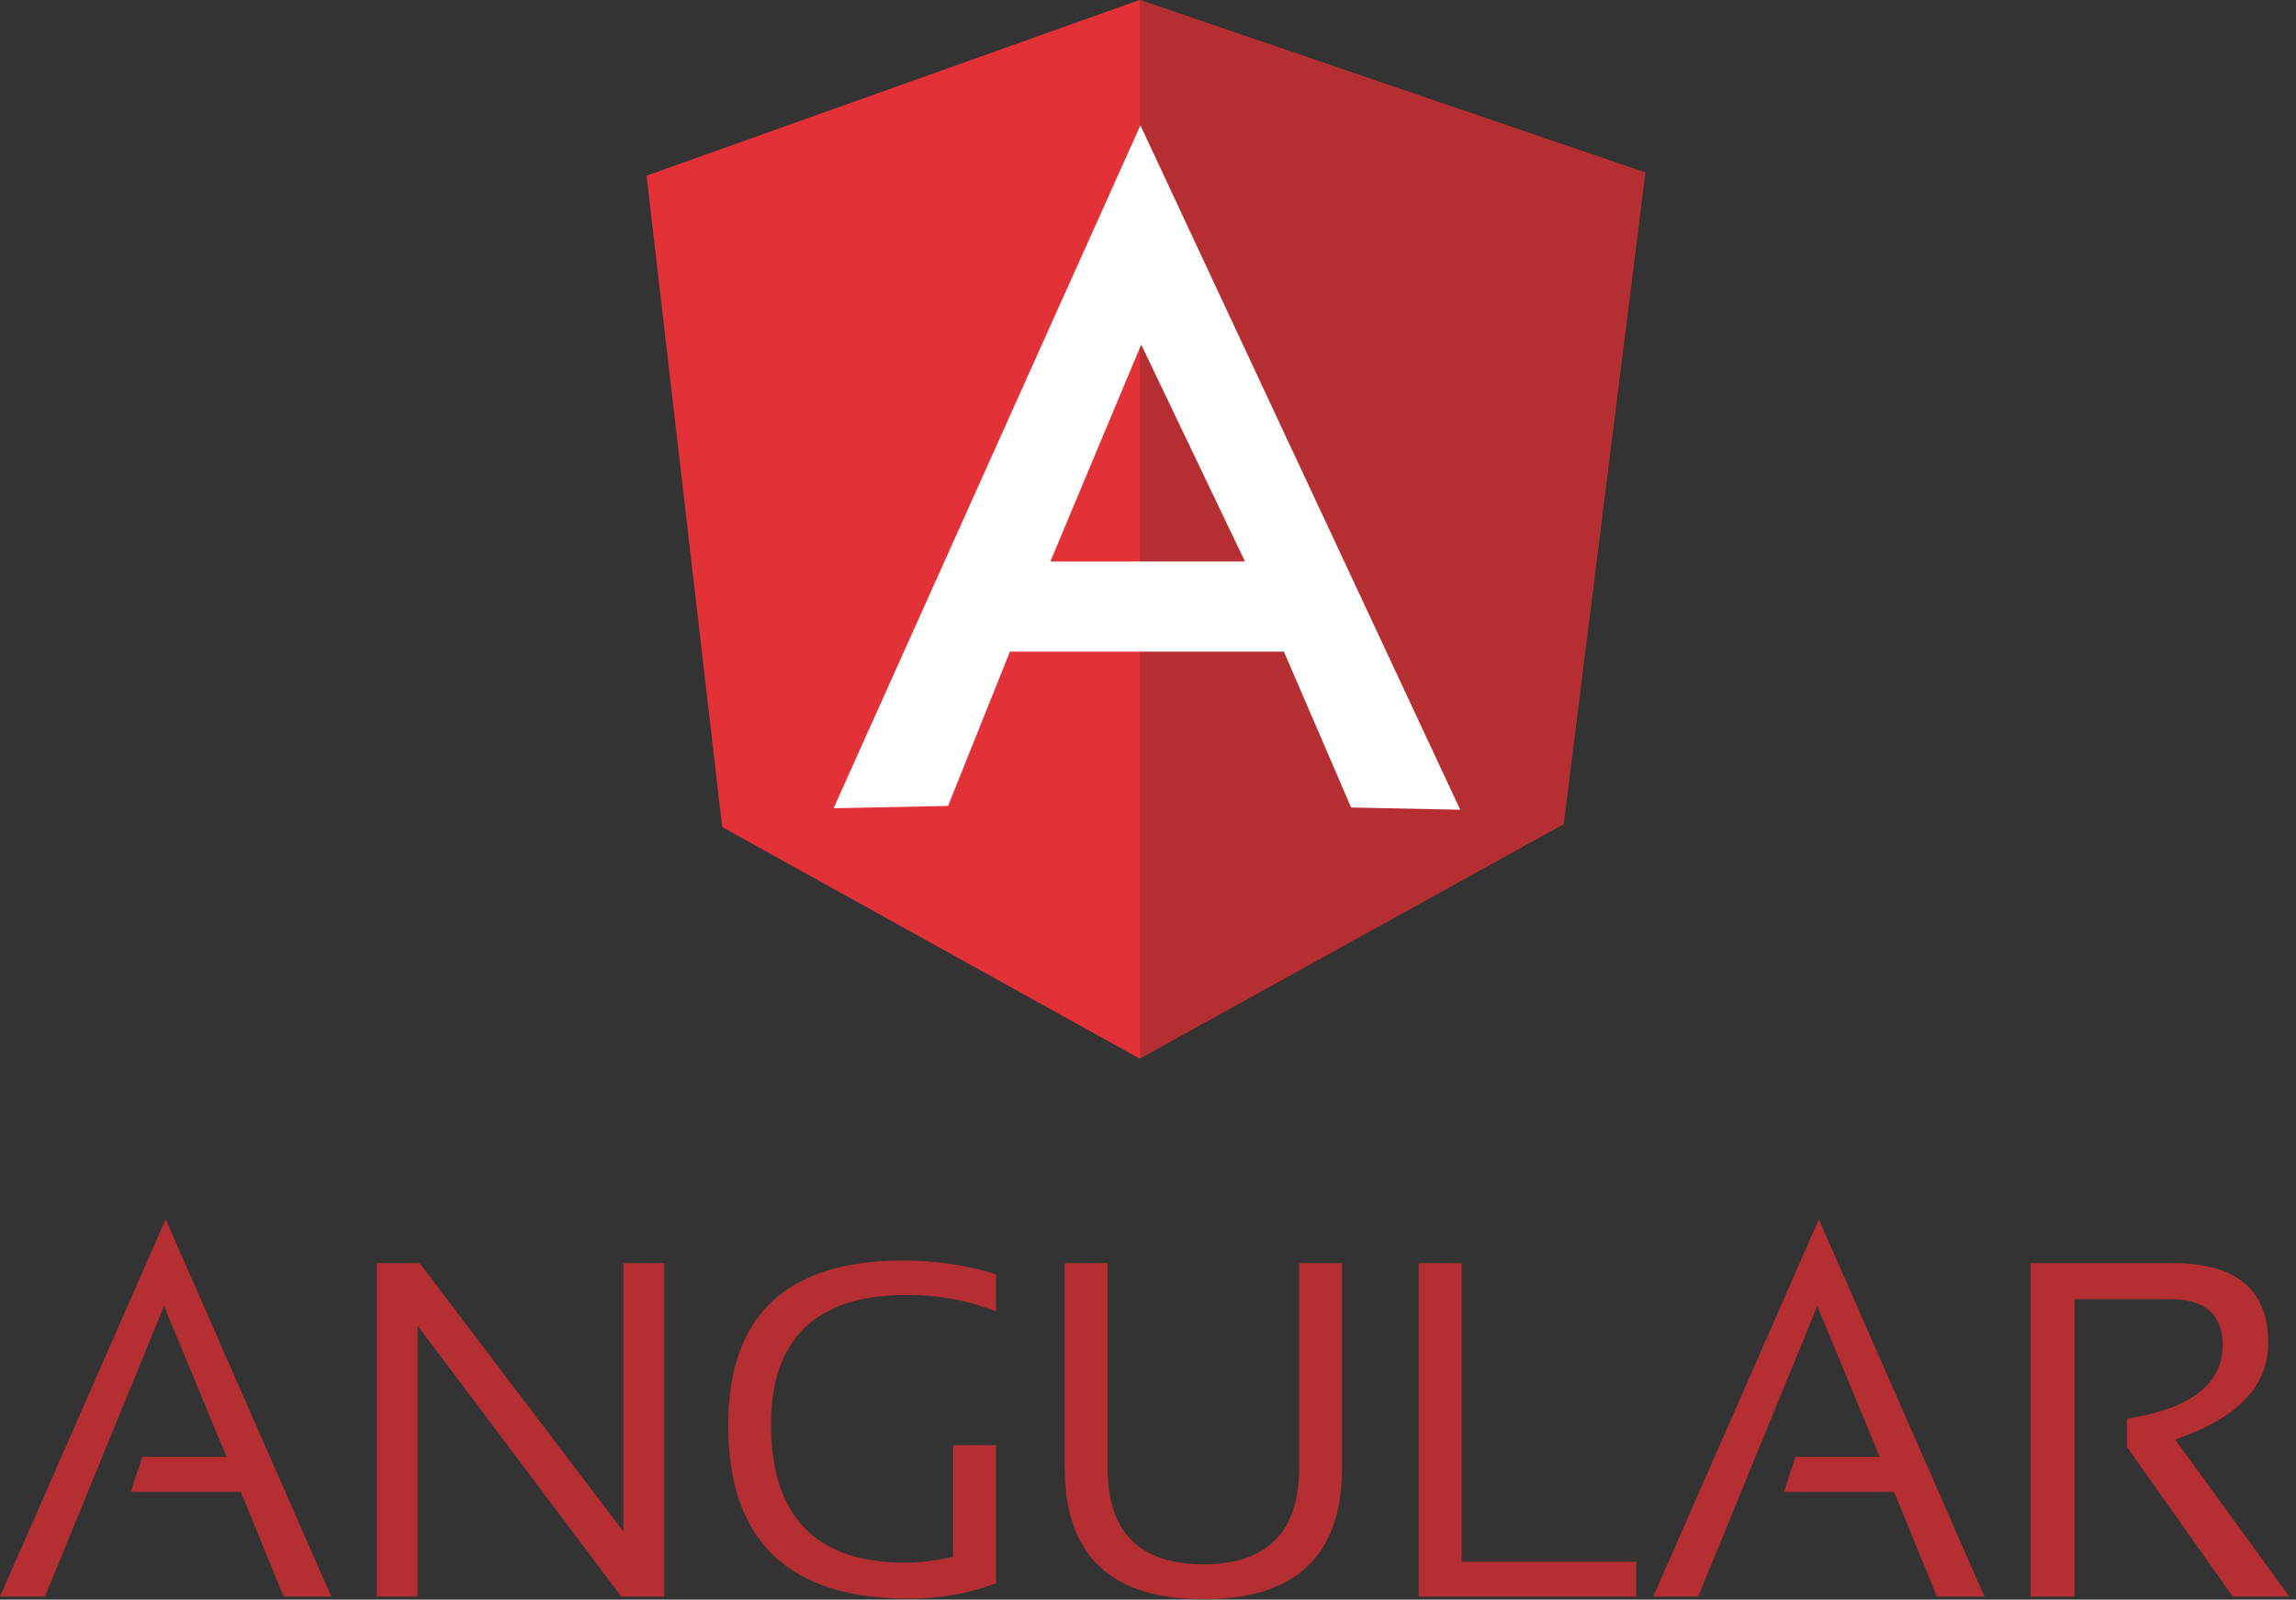
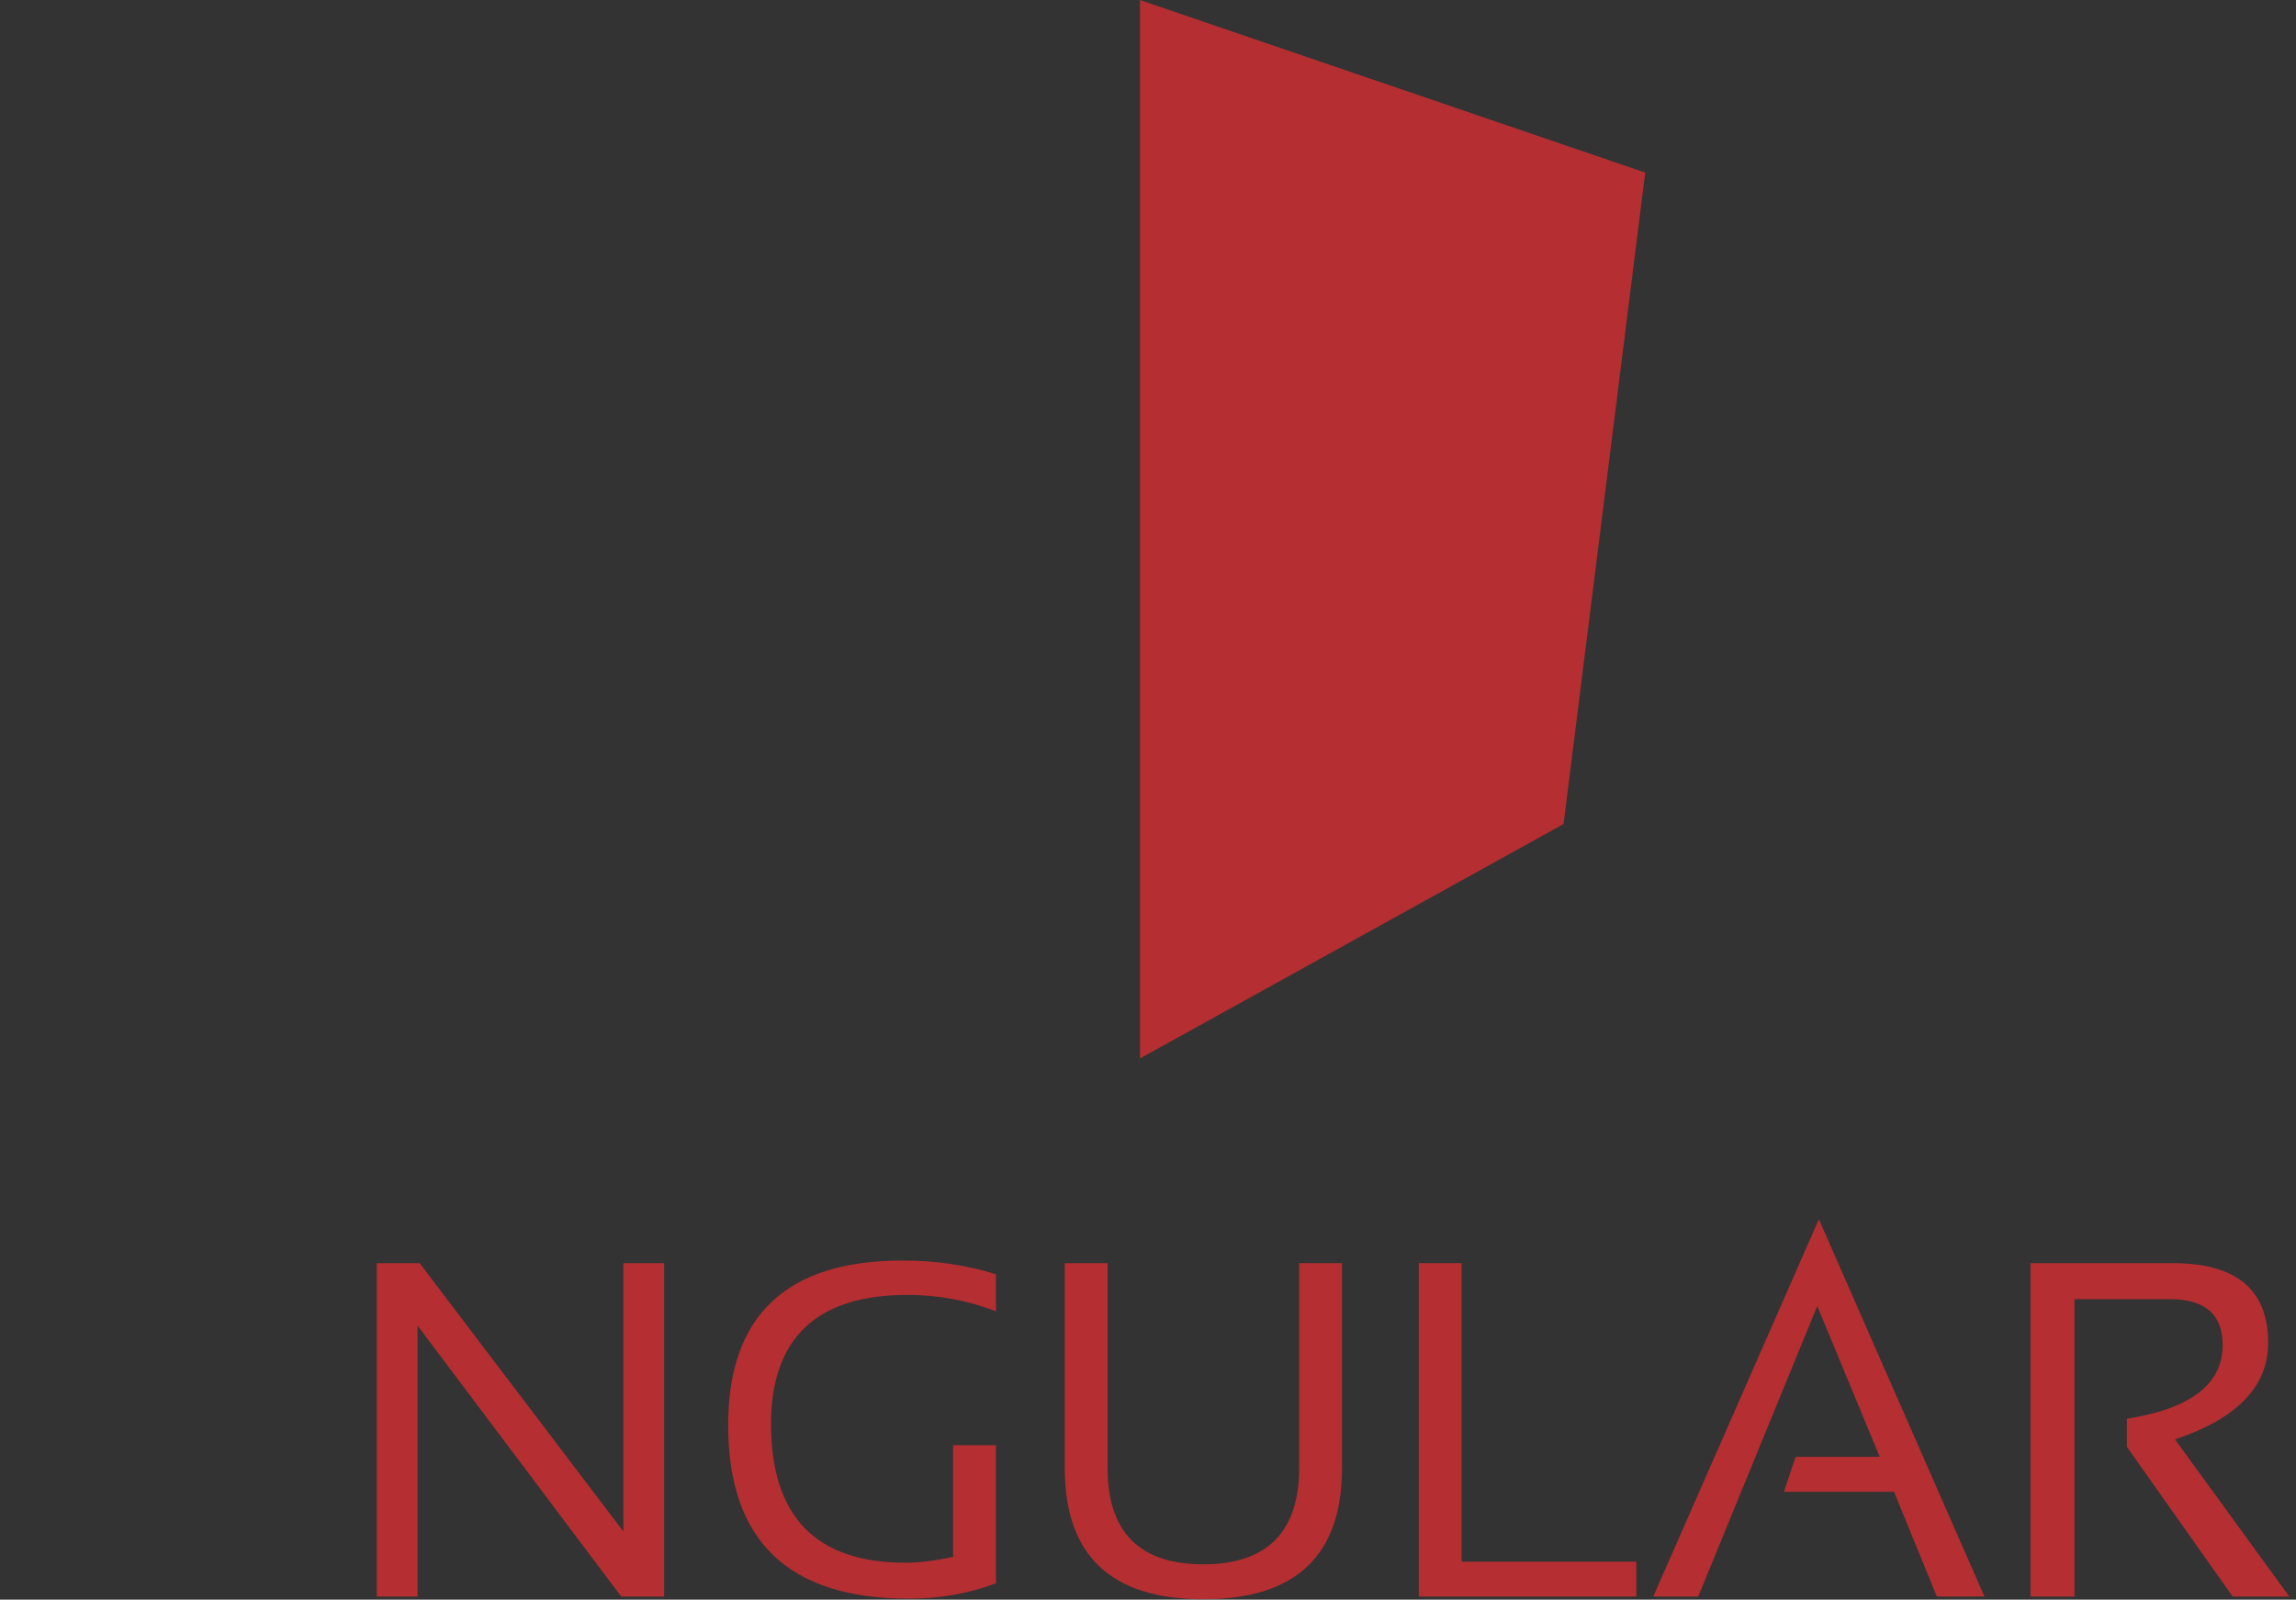
<svg xmlns="http://www.w3.org/2000/svg" width="89" height="62" viewBox="0 0 89 62" fill="none">
  <rect x="0" y="0" width="89" height="62" fill="#333333" stroke="none" />
  <path fill-rule="evenodd" clip-rule="evenodd" d="M14.605 61.883V48.959H16.267L24.164 59.36V48.959H25.744V61.883H24.082L16.185 51.38V61.883H14.605ZM38.606 61.37C37.56 61.76 36.432 61.965 35.242 61.965C30.565 61.965 28.226 59.729 28.226 55.236C28.226 50.99 30.483 48.857 34.996 48.857C36.288 48.857 37.498 49.041 38.606 49.39V50.826C37.498 50.395 36.349 50.19 35.18 50.19C31.652 50.19 29.888 51.872 29.888 55.196C29.888 58.785 31.631 60.57 35.098 60.57C35.652 60.57 36.267 60.488 36.944 60.344V56.016H38.606V61.37ZM41.273 56.898V48.959H42.934V56.898C42.934 59.38 44.165 60.632 46.647 60.632C49.109 60.632 50.36 59.38 50.36 56.898V48.959H52.022V56.898C52.022 60.283 50.237 61.986 46.647 61.986C43.057 61.986 41.273 60.283 41.273 56.898ZM56.658 48.959V60.529H63.428V61.883H54.996V48.959H56.658ZM65.828 61.883H64.084L70.505 47.257L76.925 61.883H75.079L73.418 57.821H69.151L69.602 56.467H72.864L70.443 50.621L65.828 61.883ZM78.71 61.883V48.959H84.228C86.69 48.959 87.921 49.985 87.921 52.057C87.921 53.739 86.71 54.99 84.31 55.79L88.741 61.883H86.546L82.444 56.078V54.99C84.905 54.601 86.156 53.657 86.156 52.139C86.156 50.949 85.48 50.354 84.105 50.354H80.413V61.883H78.71Z" fill="#B52E31" />
-   <path fill-rule="evenodd" clip-rule="evenodd" d="M1.744 61.883H0L6.421 47.257L12.841 61.883H10.995L9.334 57.821H5.067L5.518 56.467H8.78L6.359 50.621L1.744 61.883Z" fill="#B52E31" />
-   <path fill-rule="evenodd" clip-rule="evenodd" d="M25.063 6.808L44.167 0L63.775 6.69L60.606 31.939L44.167 41.026L27.995 32.057L25.063 6.808Z" fill="#E23237" />
-   <path fill-rule="evenodd" clip-rule="evenodd" d="M63.775 6.69L44.188 0V41.026L60.609 31.939L63.775 6.69Z" fill="#B52E31" />
-   <path fill-rule="evenodd" clip-rule="evenodd" d="M44.206 4.858L32.312 31.327L36.75 31.238L39.147 25.258H49.769L52.373 31.298L56.603 31.386L44.206 4.858ZM44.236 13.356L48.26 21.764H40.715L44.236 13.356Z" fill="white" />
+   <path fill-rule="evenodd" clip-rule="evenodd" d="M63.775 6.69L44.188 0V41.026L60.609 31.939L63.775 6.69" fill="#B52E31" />
</svg>